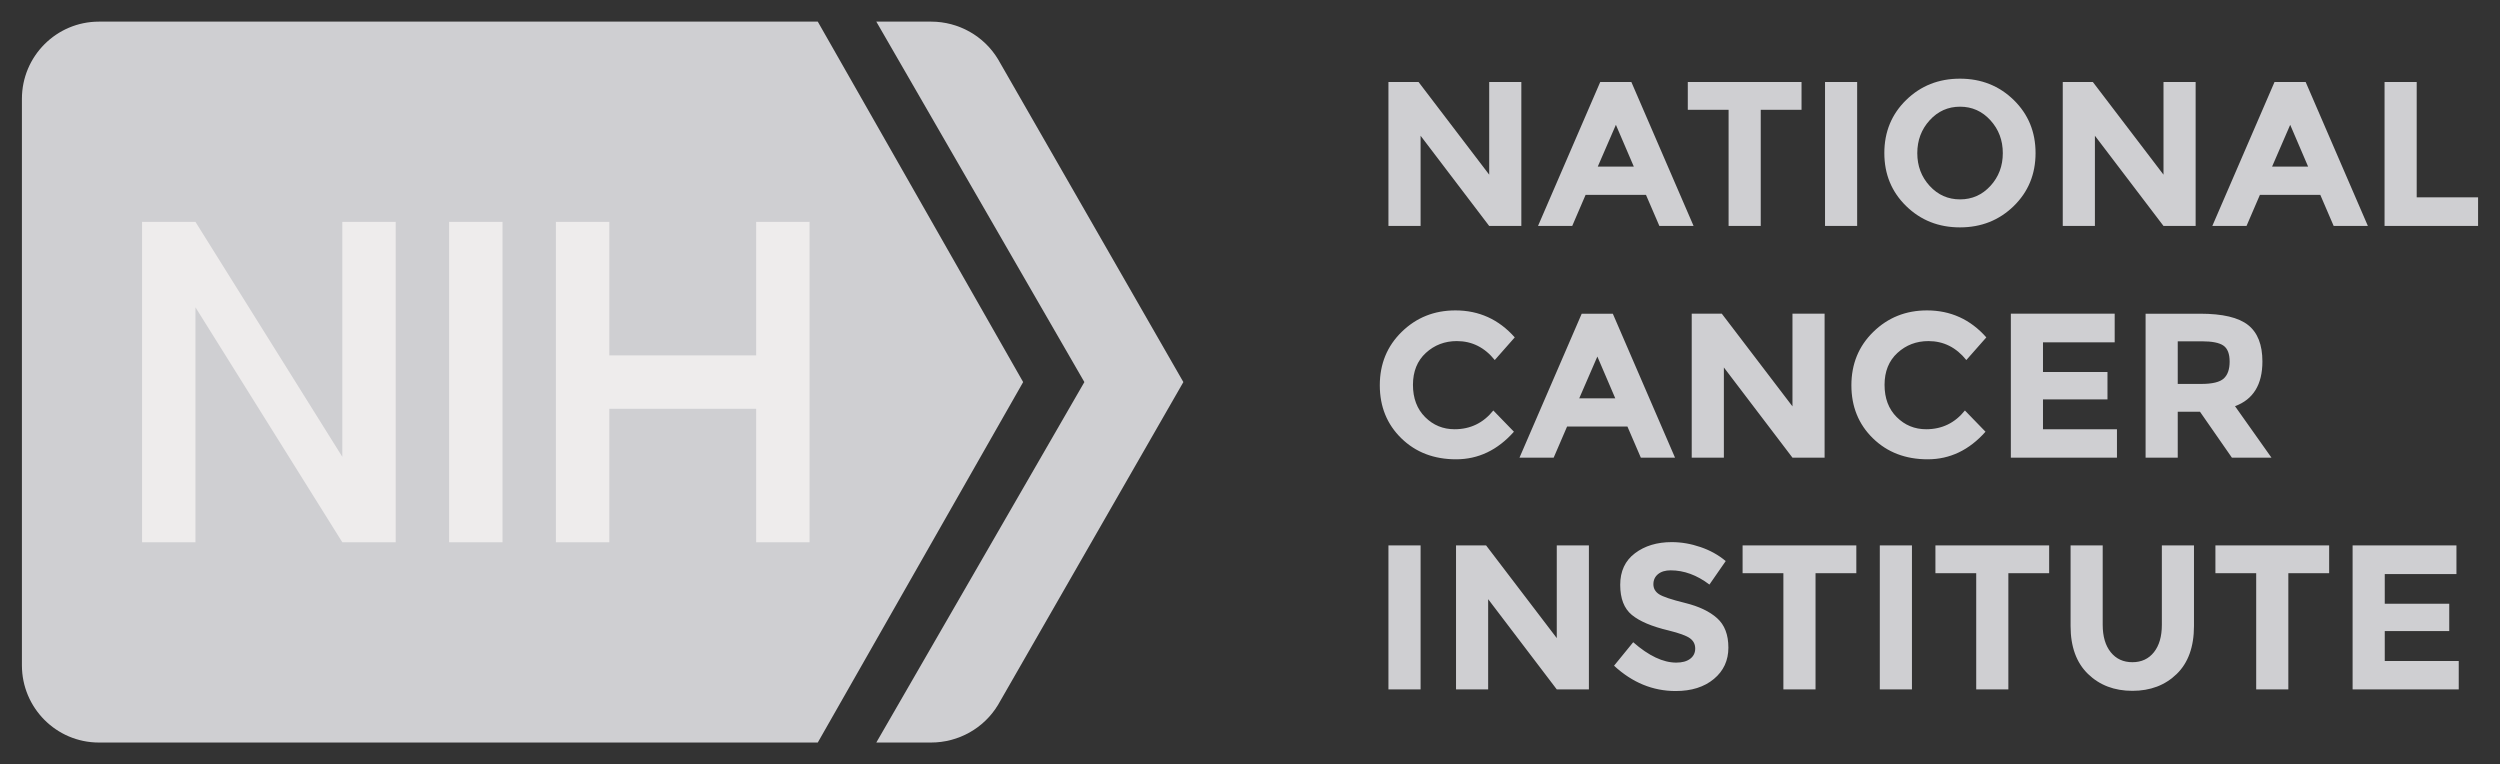
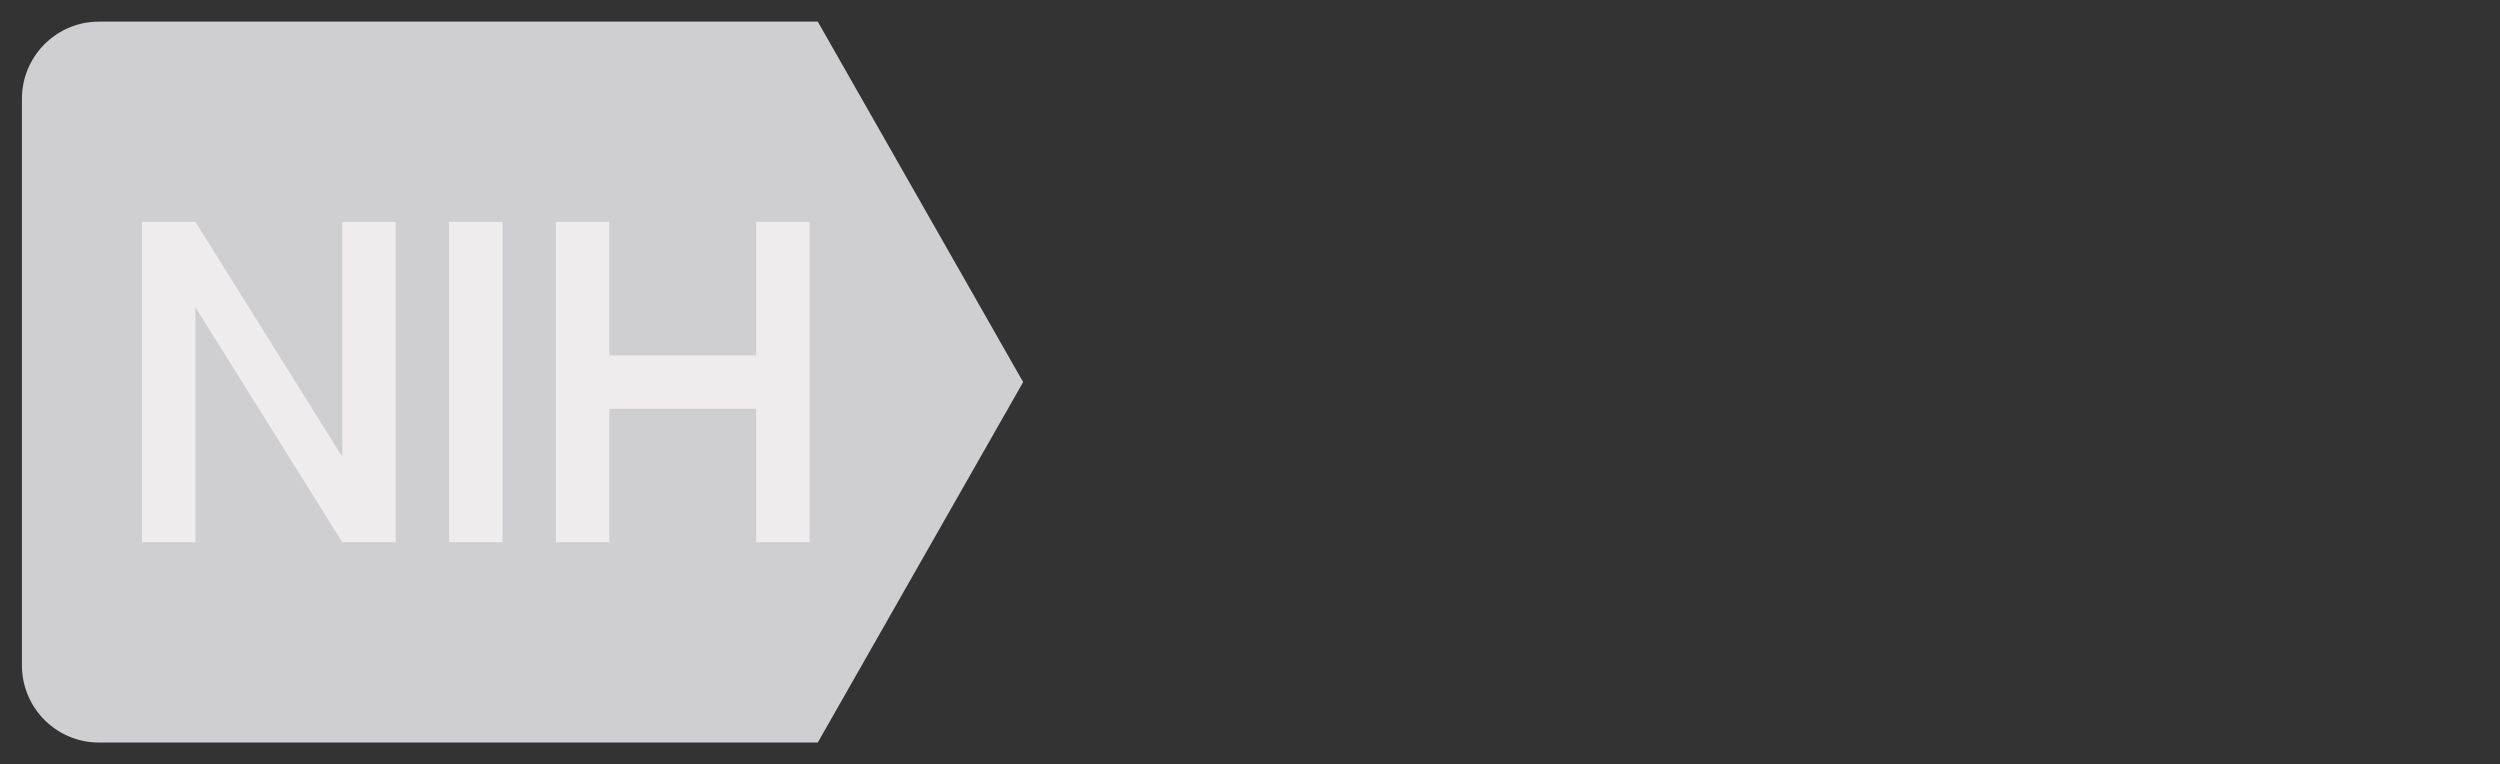
<svg xmlns="http://www.w3.org/2000/svg" width="100%" height="100%" viewBox="0 0 1024 313" version="1.1" xml:space="preserve" style="fill-rule:evenodd;clip-rule:evenodd;stroke-linejoin:round;stroke-miterlimit:2;">
  <rect x="0" y="0" width="1024" height="313" fill="#333333" stroke="none" />
  <g>
-     <path id="path159" d="M408.785,24.252C403.013,14.703 392.601,8.858 381.364,8.858L358.935,8.858L444.16,156.5L358.935,304.141L381.359,304.141C392.601,304.141 403.013,298.291 408.78,288.747L484.707,156.5L408.785,24.252Z" style="fill:rgb(207,207,210);fill-rule:nonzero;" />
    <path id="path163" d="M334.963,8.86L40.522,8.86C23.097,8.86 8.975,23.022 8.975,40.499L8.975,272.502C8.975,289.974 23.102,304.142 40.522,304.142L334.958,304.142L419.084,156.501L334.963,8.86Z" style="fill:rgb(207,207,210);fill-rule:nonzero;" />
-     <path id="path167" d="M802.79,32.223C794.067,32.223 786.729,35.138 780.767,40.957C774.799,46.781 771.822,54.026 771.822,62.687C771.822,71.349 774.799,78.586 780.767,84.41C786.729,90.229 794.067,93.136 802.79,93.136C811.513,93.136 818.853,90.229 824.821,84.41C830.783,78.586 833.765,71.349 833.765,62.687C833.765,54.026 830.783,46.781 824.821,40.957C818.853,35.138 811.513,32.223 802.79,32.223ZM568.705,33.576L568.705,92.55L581.874,92.55L581.874,55.599L609.97,92.55L623.139,92.55L623.139,33.576L609.978,33.576L609.978,71.542L581.032,33.576L568.705,33.576ZM655.46,33.576L629.972,92.55L643.982,92.55L649.462,79.81L674.191,79.81L679.678,92.55L693.689,92.55L668.2,33.576L655.46,33.576ZM691.321,33.576L691.321,44.971L708.03,44.971L708.03,92.55L721.199,92.55L721.199,44.971L737.908,44.971L737.908,33.576L691.321,33.576ZM747.529,33.576L747.529,92.55L760.69,92.55L760.69,33.576L747.529,33.576ZM844.905,33.576L844.905,92.55L858.074,92.55L858.074,55.599L886.17,92.55L899.331,92.55L899.331,33.576L886.17,33.576L886.17,71.542L857.224,33.576L844.905,33.576ZM931.652,33.576L906.164,92.55L920.174,92.55L925.662,79.81L950.391,79.81L955.87,92.55L969.881,92.55L944.393,33.576L931.652,33.576ZM976.713,33.576L976.713,92.55L1015.02,92.55L1015.02,80.824L989.882,80.824L989.882,33.576L976.713,33.576ZM802.835,43.701C807.761,43.701 811.906,45.555 815.282,49.27C818.659,52.98 820.348,57.465 820.348,62.725C820.348,67.984 818.659,72.463 815.282,76.142C811.906,79.826 807.761,81.666 802.835,81.666C797.909,81.666 793.764,79.826 790.388,76.142C787.011,72.463 785.322,67.984 785.322,62.725C785.322,57.47 787.011,52.98 790.388,49.27C793.769,45.555 797.909,43.701 802.835,43.701ZM661.871,51.127L669.215,68.249L654.445,68.249L661.871,51.127ZM938.064,51.127L945.407,68.249L930.645,68.249L938.064,51.127ZM596.14,127.141C587.473,127.141 580.143,130.07 574.154,135.92C568.161,141.764 565.165,149.059 565.165,157.808C565.165,166.552 568.109,173.789 573.989,179.53C579.864,185.262 587.346,188.129 596.433,188.129C605.515,188.129 613.411,184.37 620.102,176.832L611.662,168.136C607.551,173.257 602.272,175.817 595.802,175.817C591.076,175.817 587.045,174.161 583.73,170.841C580.41,167.527 578.747,163.12 578.747,157.635C578.747,152.15 580.509,147.794 584.024,144.556C587.538,141.329 591.775,139.708 596.726,139.708C602.915,139.708 608.094,142.301 612.255,147.473L620.441,138.19C613.914,130.827 605.812,127.141 596.14,127.141ZM789.298,127.141C780.631,127.141 773.308,130.07 767.32,135.92C761.327,141.764 758.33,149.059 758.33,157.808C758.33,166.552 761.267,173.789 767.147,179.53C773.022,185.262 780.511,188.129 789.599,188.129C798.681,188.129 806.569,184.37 813.26,176.832L804.827,168.136C800.717,173.257 795.43,175.817 788.96,175.817C784.234,175.817 780.208,174.161 776.888,170.841C773.568,167.527 771.912,163.12 771.912,157.635C771.912,152.15 773.674,147.794 777.189,144.556C780.704,141.329 784.94,139.708 789.892,139.708C796.08,139.708 801.252,142.301 805.413,147.473L813.599,138.19C807.072,130.827 798.97,127.141 789.298,127.141ZM692.929,128.486L692.929,187.46L706.098,187.46L706.098,150.509L734.195,187.46L747.356,187.46L747.356,128.486L734.195,128.486L734.195,166.452L705.249,128.486L692.929,128.486ZM823.641,128.486L823.641,187.46L867.108,187.46L867.108,175.817L836.809,175.817L836.809,163.588L863.222,163.588L863.222,152.366L836.809,152.366L836.809,140.219L866.176,140.219L866.176,128.486L823.641,128.486ZM647.868,128.494L622.38,187.461L636.383,187.461L641.87,174.72L666.599,174.72L672.086,187.461L686.089,187.461L660.609,128.494L647.868,128.494ZM878.834,128.494L878.834,187.461L892.003,187.461L892.003,168.647L901.113,168.647L914.191,187.461L930.397,187.461L915.462,166.369C922.943,163.614 926.684,157.511 926.684,148.059C926.684,141.199 924.726,136.226 920.821,133.132C916.906,130.037 910.372,128.494 901.203,128.494L878.834,128.494ZM892.003,139.799L901.872,139.799C906.09,139.799 909.043,140.385 910.726,141.565C912.414,142.745 913.259,144.928 913.259,148.104C913.259,151.286 912.448,153.597 910.816,155.065C909.185,156.527 906.124,157.259 901.624,157.259L892.003,157.259L892.003,139.799ZM654.28,146.037L661.616,163.16L646.854,163.16L654.28,146.037ZM684.737,222.051C678.718,222.051 673.691,223.576 669.674,226.614C665.646,229.651 663.638,233.966 663.638,239.565C663.638,245.158 665.229,249.265 668.411,251.877C671.587,254.493 676.606,256.611 683.466,258.243C687.802,259.31 690.695,260.366 692.163,261.407C693.625,262.449 694.358,263.861 694.358,265.632C694.358,267.402 693.671,268.807 692.291,269.848C690.915,270.89 689.015,271.404 686.593,271.404C681.195,271.404 675.317,268.626 668.959,263.054L661.112,272.675C668.594,279.591 677.006,283.047 686.345,283.047C692.816,283.047 698.033,281.411 701.994,278.117C705.961,274.827 707.947,270.539 707.947,265.248C707.947,259.963 706.401,255.94 703.302,253.184C700.208,250.429 695.867,248.364 690.269,246.983C684.67,245.608 681.095,244.409 679.55,243.398C678.001,242.387 677.228,241.023 677.228,239.309C677.228,237.595 677.862,236.209 679.129,235.167C680.397,234.131 682.125,233.606 684.316,233.612C689.77,233.612 695.062,235.552 700.183,239.437L706.85,229.816C703.925,227.337 700.481,225.43 696.545,224.081C692.609,222.731 688.672,222.051 684.737,222.051ZM568.705,223.404L568.705,282.378L581.874,282.378L581.874,223.404L568.705,223.404ZM596.388,223.404L596.388,282.378L609.549,282.378L609.549,245.42L637.653,282.378L650.815,282.378L650.815,223.404L637.653,223.404L637.653,261.37L608.708,223.404L596.388,223.404ZM713.765,223.404L713.765,234.792L730.474,234.792L730.474,282.371L743.643,282.371L743.643,234.792L760.352,234.792L760.352,223.404L713.765,223.404ZM769.966,223.404L769.966,282.378L783.134,282.378L783.134,223.404L769.966,223.404ZM792.748,223.404L792.748,234.792L809.457,234.792L809.457,282.371L822.626,282.371L822.626,234.792L839.335,234.792L839.335,223.404L792.748,223.404ZM848.107,223.404L848.107,256.394C848.107,264.886 850.481,271.429 855.232,276.042C859.984,280.655 866.046,282.965 873.415,282.965C880.788,282.965 886.833,280.674 891.559,276.087C896.285,271.505 898.655,264.935 898.655,256.386L898.655,223.404L885.494,223.404L885.494,255.966C885.494,260.691 884.412,264.42 882.246,267.15C880.076,269.88 877.132,271.239 873.422,271.239C869.707,271.239 866.756,269.88 864.56,267.15C862.369,264.42 861.273,260.686 861.268,255.966L861.268,223.404L848.107,223.404ZM907.434,223.404L907.434,234.792L924.136,234.792L924.136,282.371L937.305,282.371L937.305,234.792L954.021,234.792L954.021,223.404L907.434,223.404ZM963.627,223.404L963.627,282.378L1007.1,282.378L1007.1,270.735L976.796,270.735L976.796,258.491L1003.21,258.491L1003.21,247.276L976.796,247.276L976.796,235.13L1006.16,235.13L1006.16,223.404L963.627,223.404Z" style="fill:rgb(207,207,210);fill-rule:nonzero;" />
    <path id="path163-3" d="M58.187,90.881L58.187,222.119L80.06,222.119L80.06,125.878L140.214,222.119L162.087,222.119L162.087,90.881L140.214,90.881L140.214,187.122L80.06,90.881L58.187,90.881ZM183.953,90.881L183.953,222.119L205.833,222.119L205.833,90.881L183.953,90.881ZM227.706,90.881L227.706,222.119L249.571,222.119L249.571,167.437L309.725,167.437L309.725,222.119L331.598,222.119L331.598,90.881L309.725,90.881L309.725,145.564L249.571,145.564L249.571,90.881L227.706,90.881Z" style="fill:rgb(238,236,236);fill-rule:nonzero;" />
  </g>
</svg>